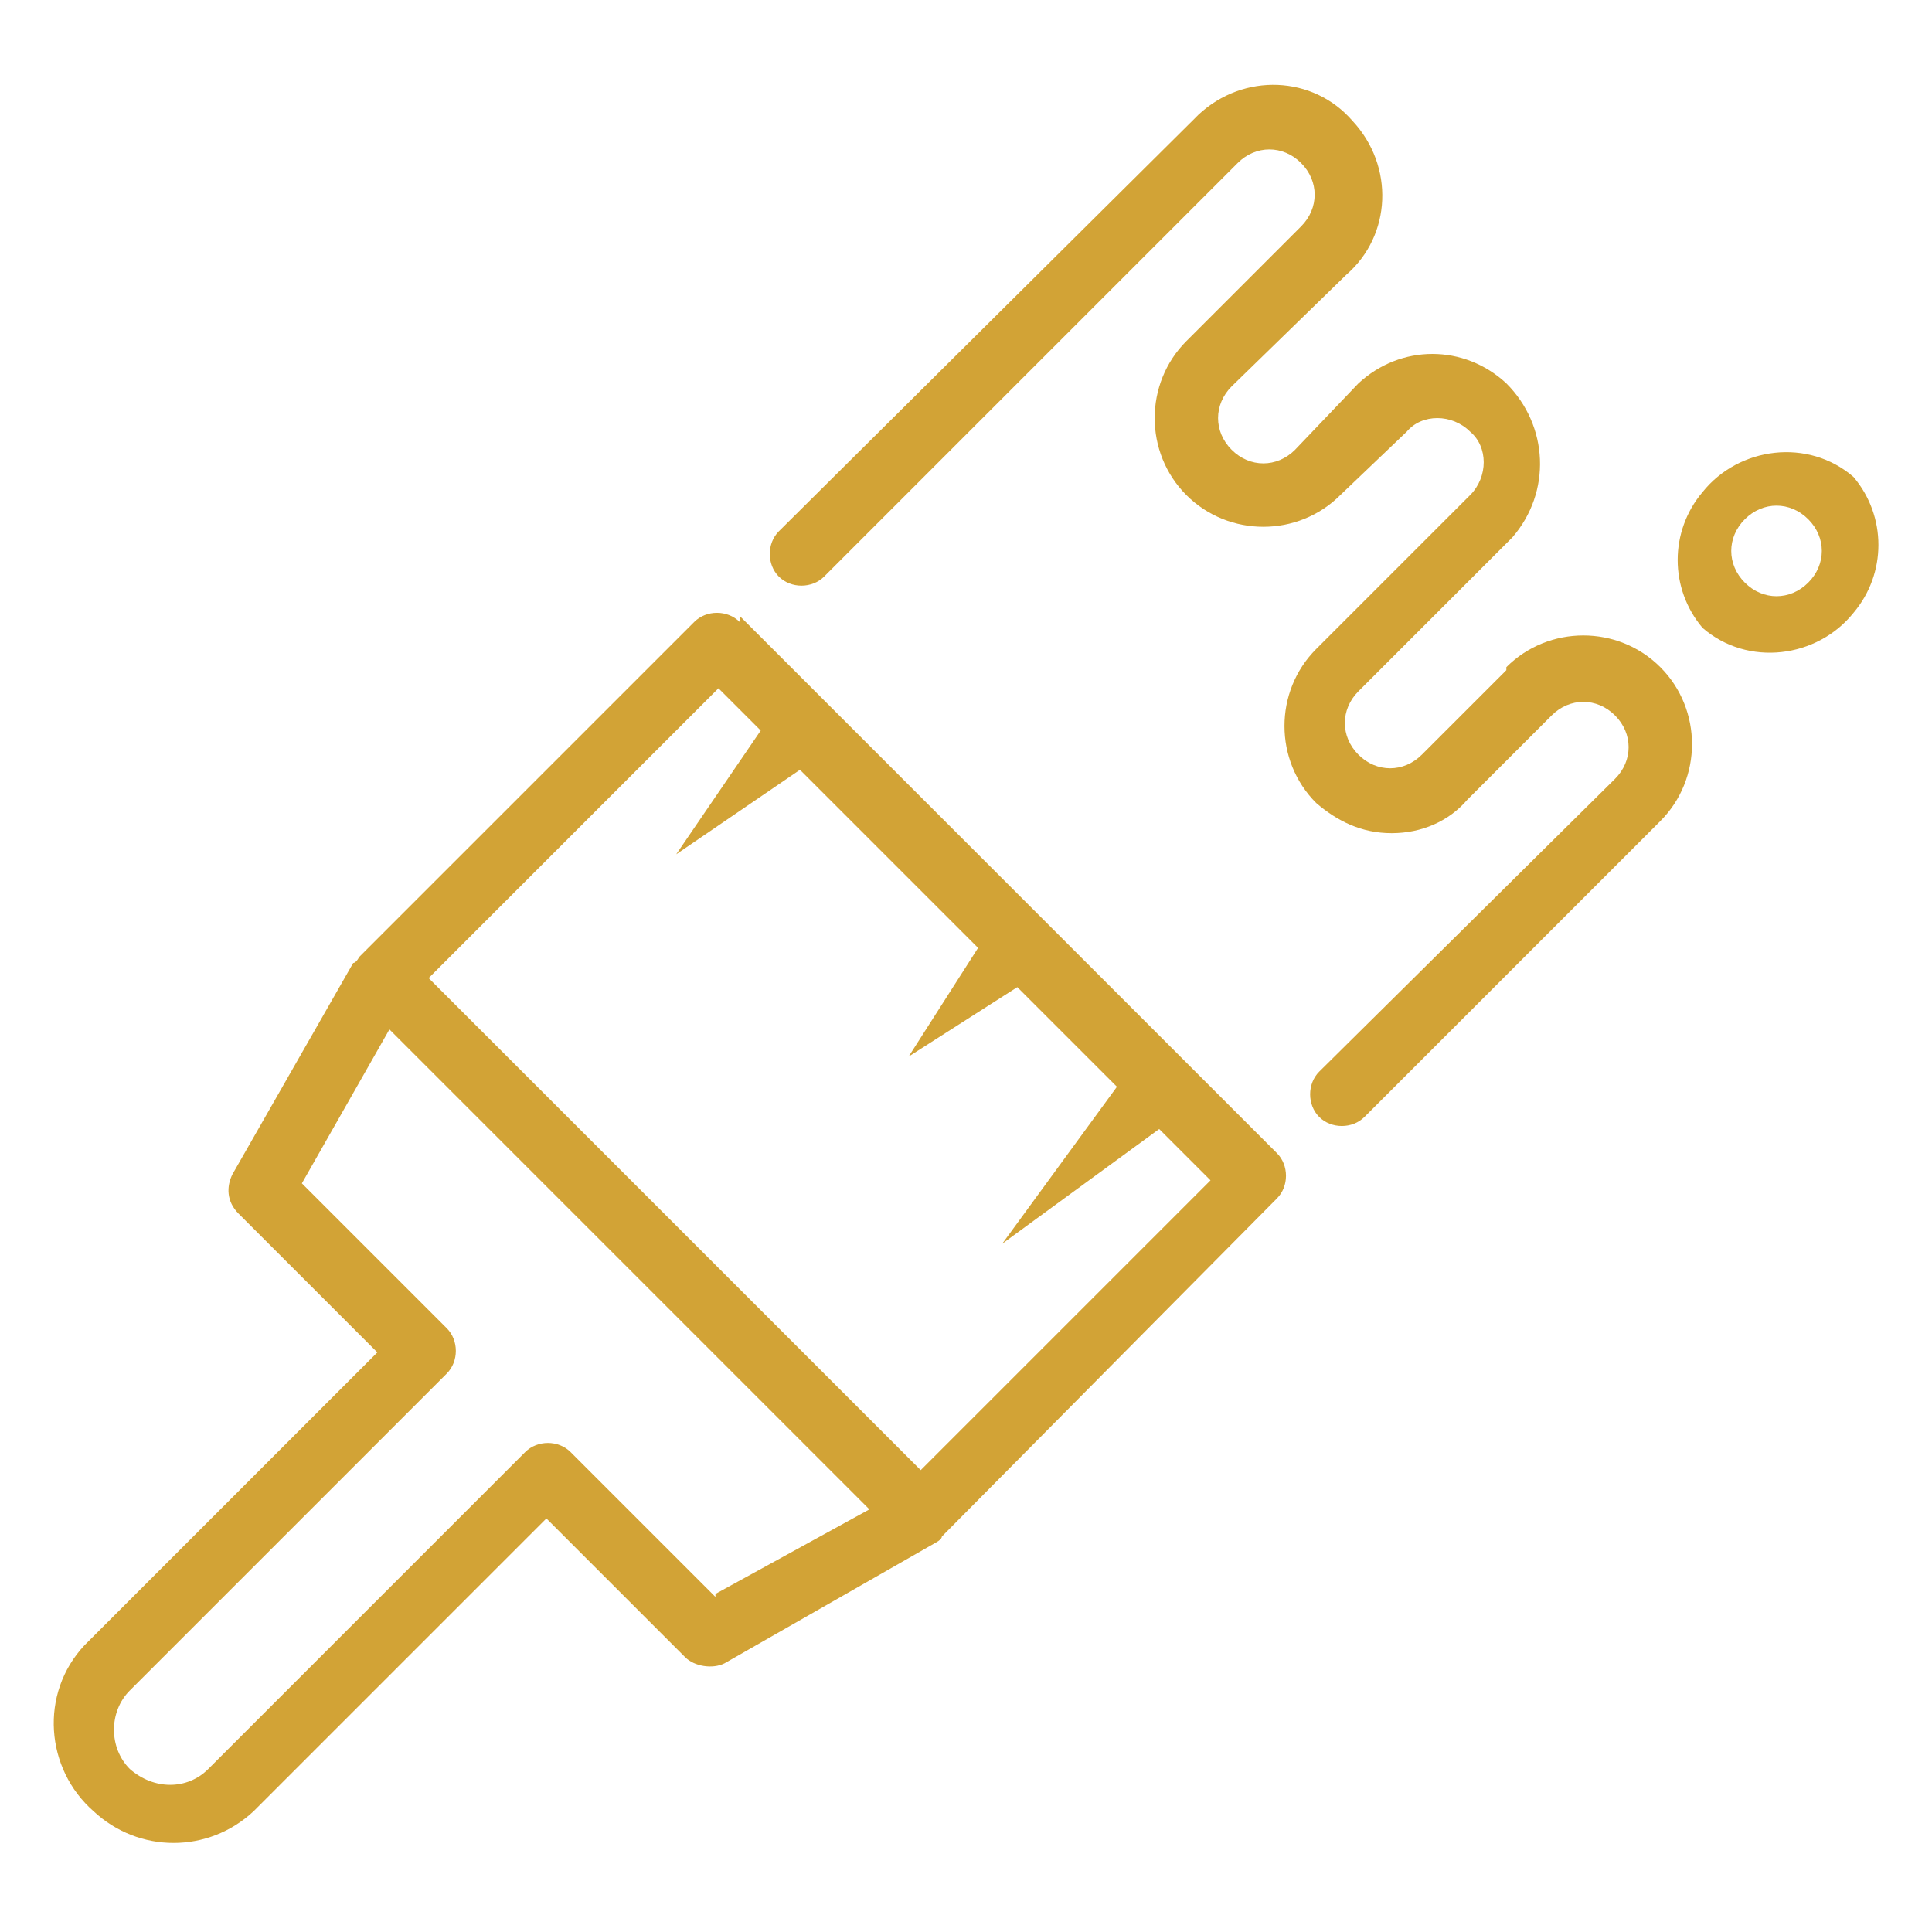
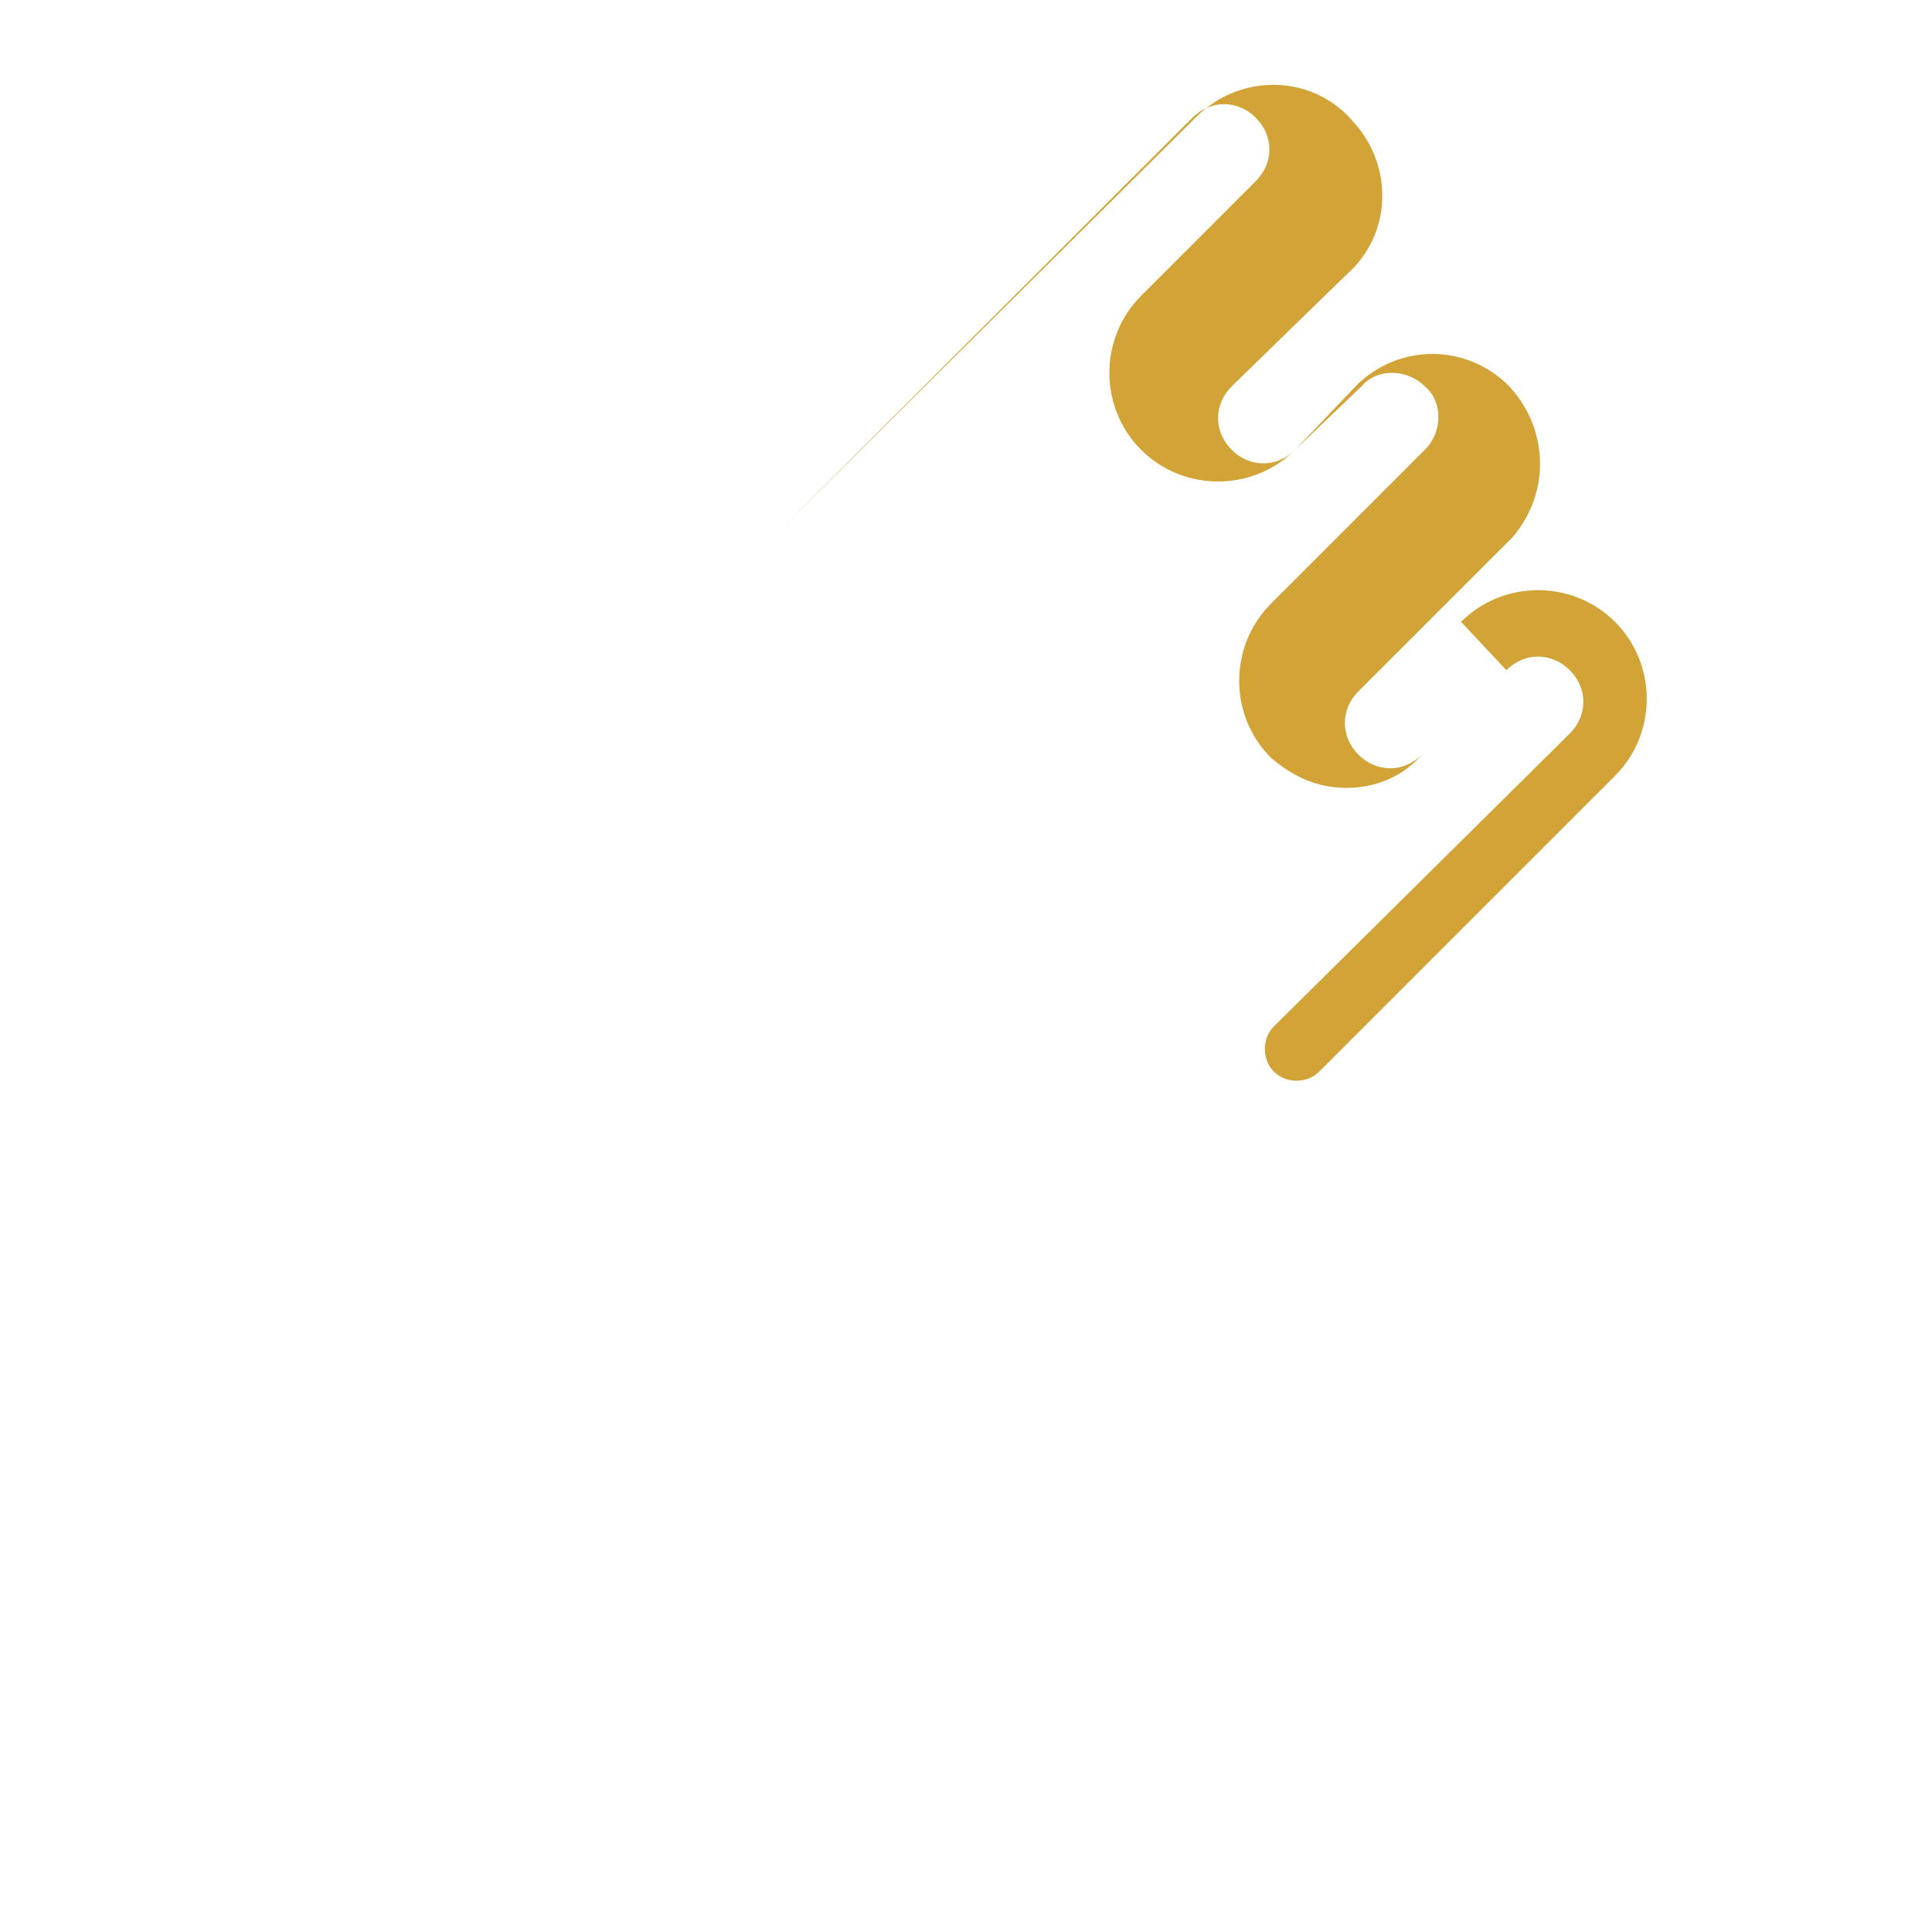
<svg xmlns="http://www.w3.org/2000/svg" viewBox="0 0 64 64">
  <defs>
    <style>      .cls-1 {        fill: #d2a336;      }    </style>
  </defs>
  <g>
    <g id="Layer_1">
      <g id="Layer_42">
-         <path class="cls-1" d="M49.9,22.2l-2.8,2.8c-.6.6-1.5.6-2.1,0s-.6-1.5,0-2.1l5.1-5.1c1.3-1.5,1.2-3.7-.2-5.1-1.4-1.3-3.5-1.3-4.9,0l-2.1,2.2c-.6.6-1.5.6-2.1,0-.6-.6-.6-1.5,0-2.1l3.8-3.7c1.5-1.3,1.6-3.6.2-5.1-1.3-1.5-3.6-1.6-5.1-.2,0,0-.2.2-.2.2l-13.7,13.6c-.4.4-.4,1.1,0,1.5.4.4,1.1.4,1.5,0h0l13.7-13.7c.6-.6,1.5-.6,2.1,0,.6.6.6,1.5,0,2.1l-3.8,3.8c-1.4,1.4-1.4,3.7,0,5.1,1.4,1.4,3.7,1.4,5.1,0l2.2-2.1c.5-.6,1.5-.6,2.1,0,.6.5.6,1.5,0,2.1,0,0,0,0,0,0l-5.1,5.1c-1.4,1.4-1.4,3.7,0,5.1.7.6,1.5,1,2.5,1,1,0,1.9-.4,2.5-1.1l2.8-2.8c.6-.6,1.5-.6,2.1,0,.6.6.6,1.5,0,2.1l-9.8,9.7c-.4.4-.4,1.1,0,1.5.4.4,1.1.4,1.5,0l9.8-9.8c1.4-1.4,1.4-3.7,0-5.1s-3.7-1.4-5.1,0Z" />
-         <path class="cls-1" d="M61.4,15.8c-1.5-1.3-3.8-1-5,.5-1.1,1.3-1.1,3.2,0,4.5,1.5,1.3,3.8,1,5-.5,1.1-1.3,1.1-3.2,0-4.5ZM59.9,19.3c-.6.6-1.5.6-2.1,0s-.6-1.5,0-2.1,1.5-.6,2.1,0,.6,1.5,0,2.1Z" />
-         <path class="cls-1" d="M24.5,20.6c-.4-.4-1.1-.4-1.5,0l-11.1,11.1c0,0-.1.2-.2.2l-4,7c-.2.4-.2.9.2,1.3l4.6,4.6-9.7,9.7c-1.5,1.6-1.3,4.1.3,5.5,1.5,1.4,3.8,1.4,5.3,0l9.7-9.7,4.6,4.6c.3.3.9.4,1.3.2l7-4c0,0,.2-.1.2-.2l11.1-11.2c.4-.4.4-1.1,0-1.5l-17.8-17.8ZM23.7,52.9l-4.8-4.8c-.4-.4-1.1-.4-1.5,0l-10.5,10.5c-.7.7-1.8.7-2.6,0-.7-.7-.7-1.9,0-2.6l10.5-10.5c.4-.4.4-1.1,0-1.5l-4.8-4.8,2.9-5.1,15.9,15.9-5.1,2.8ZM30.5,48.7l-16.3-16.3,9.6-9.6,1.4,1.4-2.8,4.1,4.1-2.8,5.9,5.9-2.3,3.6,3.6-2.3,3.3,3.3-3.8,5.2,5.2-3.8,1.7,1.7-9.6,9.6Z" />
+         <path class="cls-1" d="M49.9,22.2l-2.8,2.8c-.6.6-1.5.6-2.1,0s-.6-1.5,0-2.1l5.1-5.1c1.3-1.5,1.2-3.7-.2-5.1-1.4-1.3-3.5-1.3-4.9,0l-2.1,2.2c-.6.6-1.5.6-2.1,0-.6-.6-.6-1.5,0-2.1l3.8-3.7c1.5-1.3,1.6-3.6.2-5.1-1.3-1.5-3.6-1.6-5.1-.2,0,0-.2.2-.2.2l-13.7,13.6h0l13.7-13.7c.6-.6,1.5-.6,2.1,0,.6.6.6,1.5,0,2.1l-3.8,3.8c-1.4,1.4-1.4,3.7,0,5.1,1.4,1.4,3.7,1.4,5.1,0l2.2-2.1c.5-.6,1.5-.6,2.1,0,.6.5.6,1.5,0,2.1,0,0,0,0,0,0l-5.1,5.1c-1.4,1.4-1.4,3.7,0,5.1.7.6,1.5,1,2.5,1,1,0,1.9-.4,2.5-1.1l2.8-2.8c.6-.6,1.5-.6,2.1,0,.6.6.6,1.5,0,2.1l-9.8,9.7c-.4.4-.4,1.1,0,1.5.4.4,1.1.4,1.5,0l9.8-9.8c1.4-1.4,1.4-3.7,0-5.1s-3.7-1.4-5.1,0Z" />
      </g>
    </g>
  </g>
</svg>